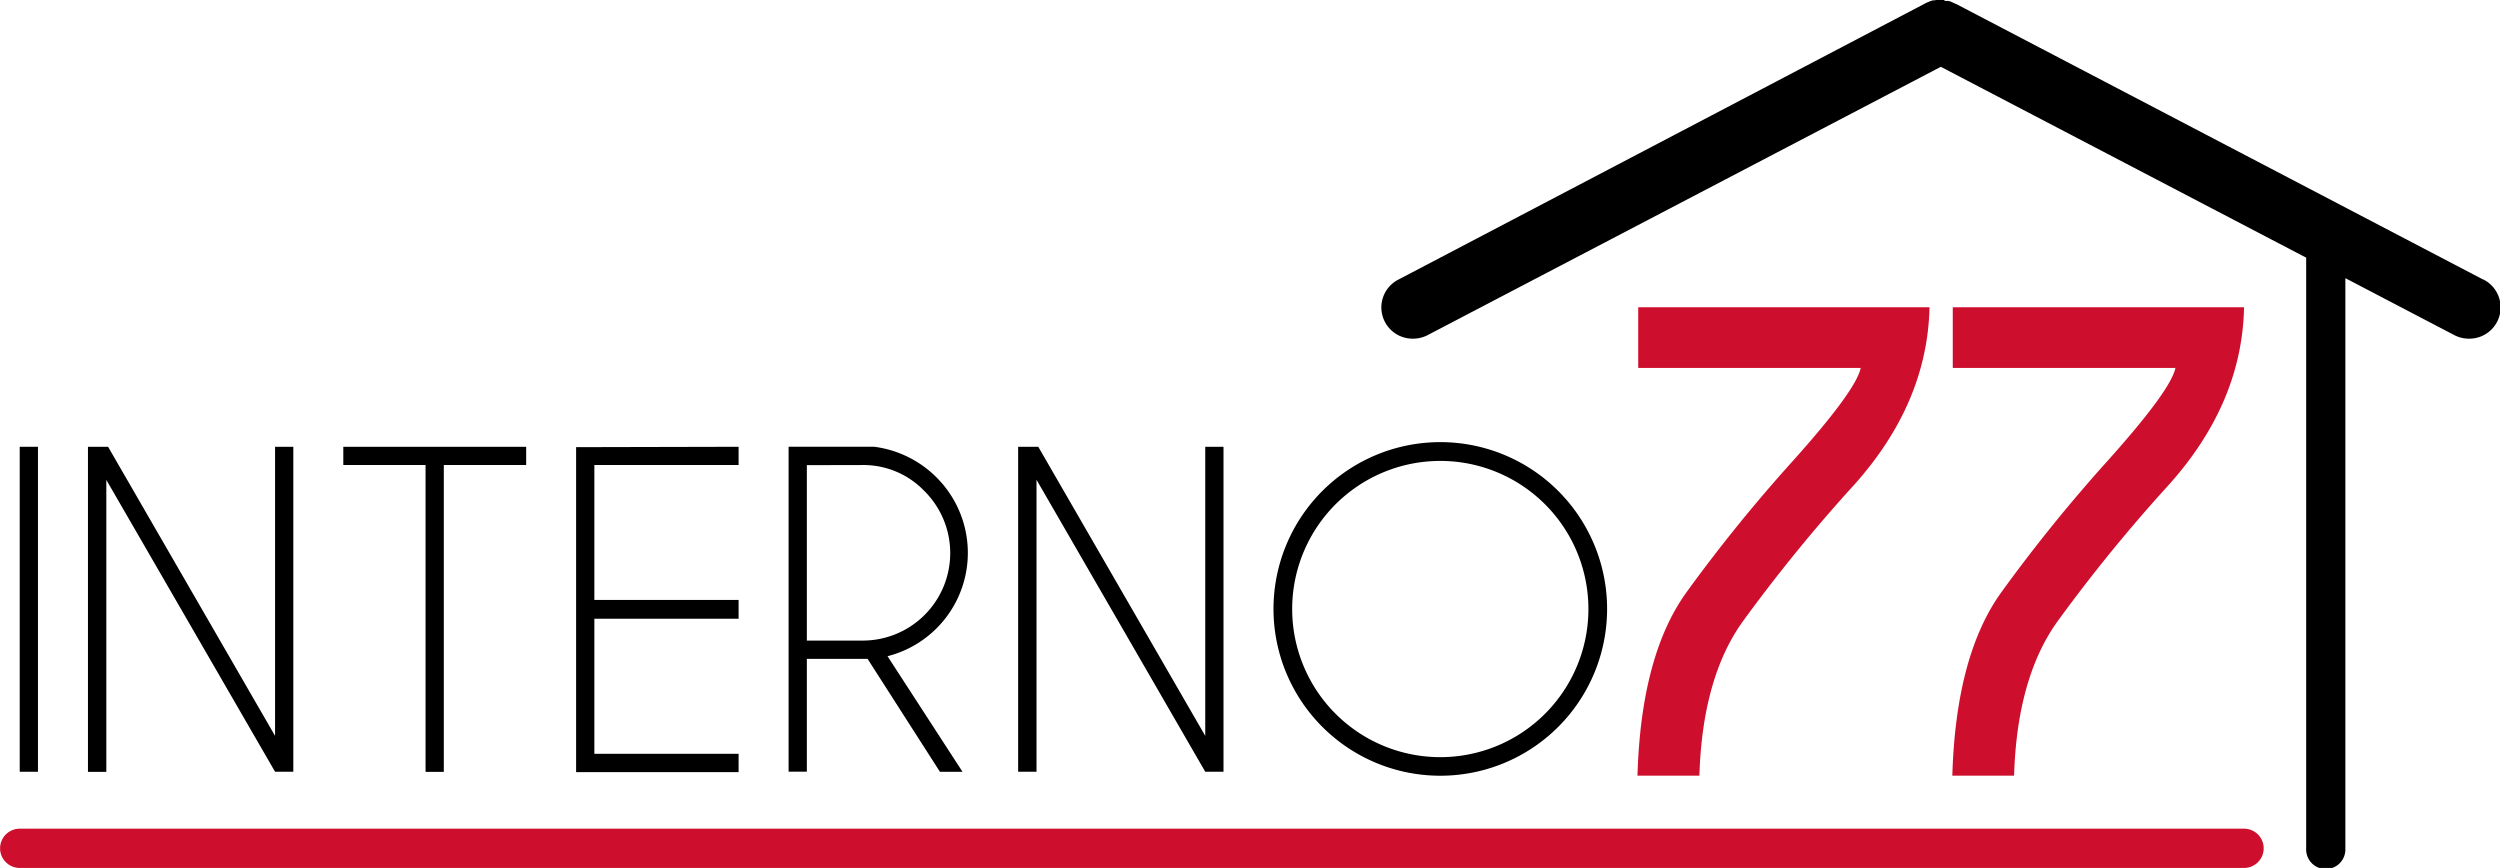
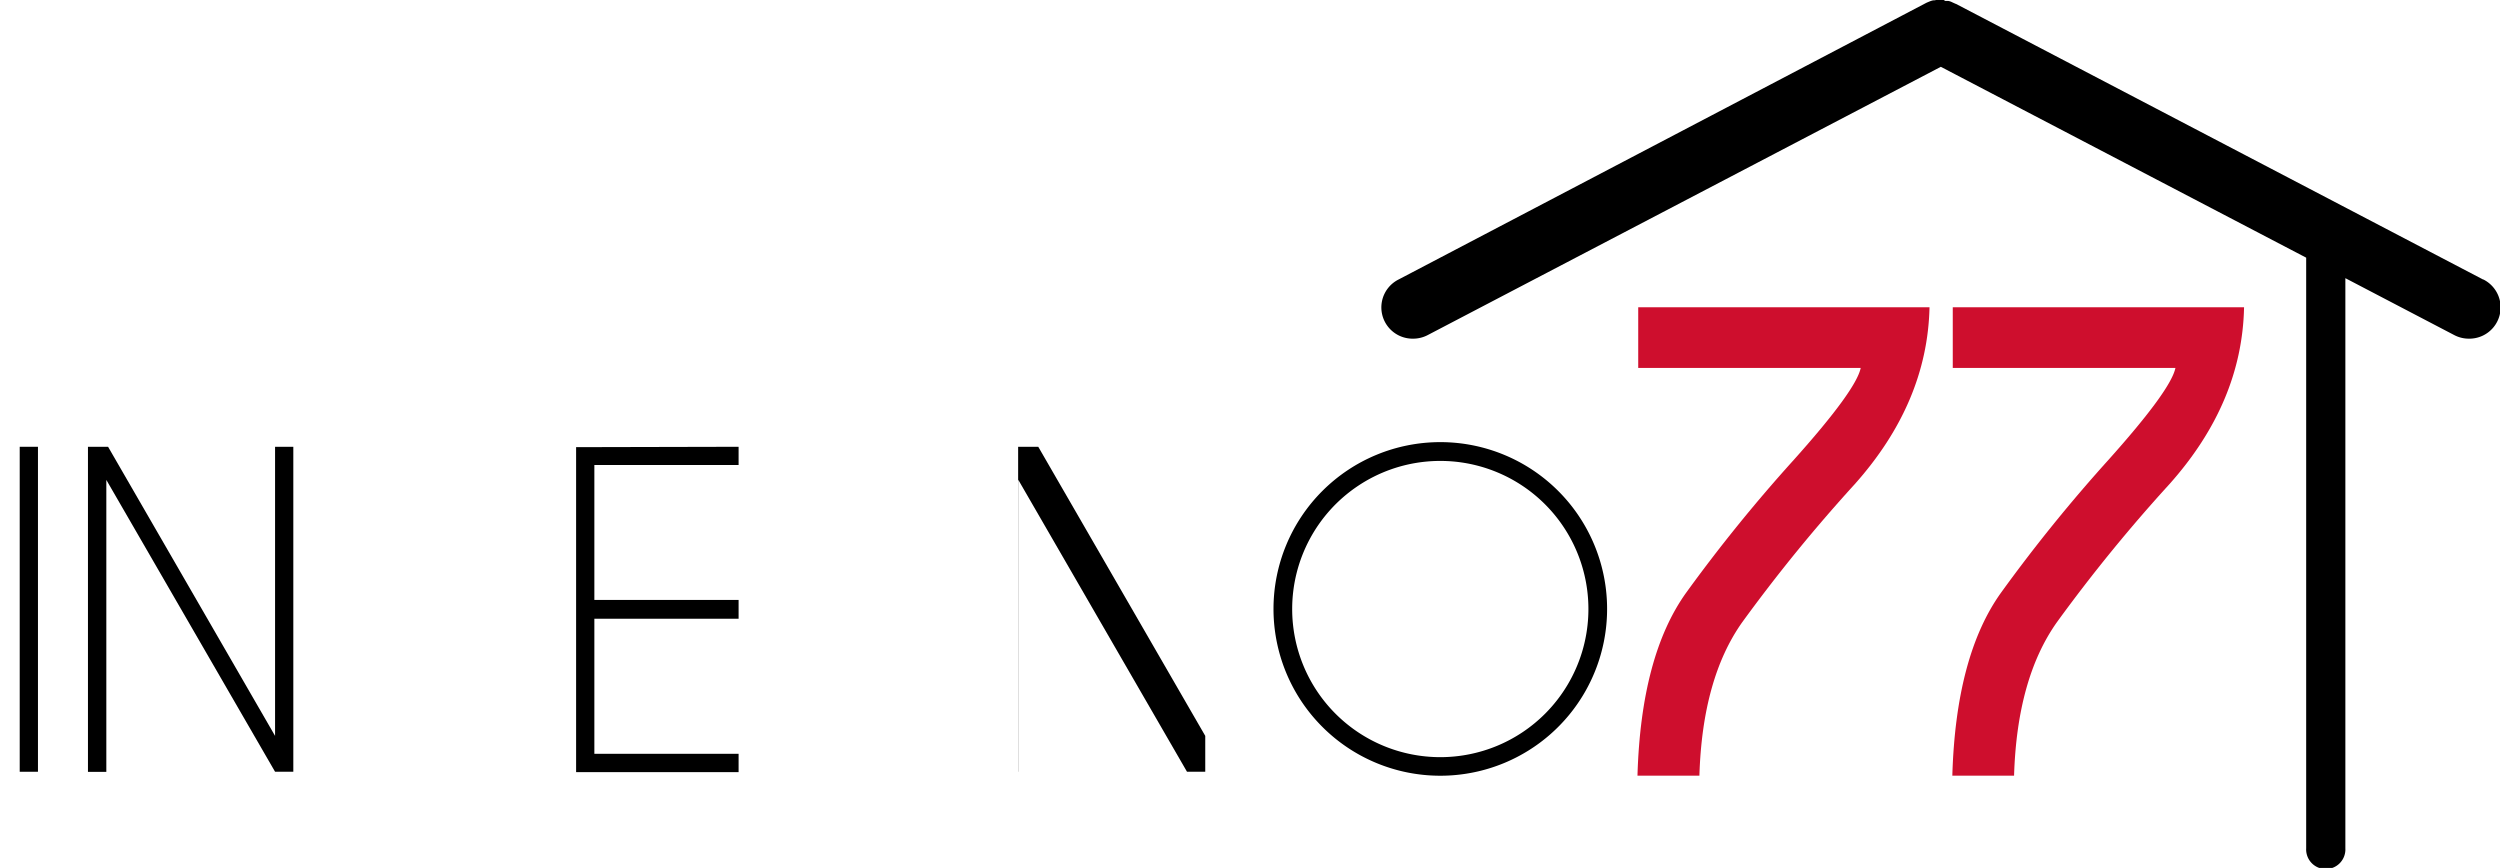
<svg xmlns="http://www.w3.org/2000/svg" width="141.11mm" height="48.99mm" viewBox="0 0 400 138.88">
  <defs>
    <style>.cls-1{fill:#ce0e2d;}</style>
  </defs>
  <title>Risorsa 13</title>
  <g id="Livello_2" data-name="Livello 2">
    <g id="Livello_1-2" data-name="Livello 1">
      <path d="M6.06,71.49v52H3.14v-52Z" />
      <path d="M14.06,71.49h3.22L44,117.75V71.49h2.92v52H44L17,76.79v46.72H14.06Z" />
-       <path d="M71,74.41v49.1H68.08V74.41H54.92V71.49H84.18v2.92Z" />
      <path d="M118.17,71.49v2.92H95.09V96h23.08V99H95.09v21.62h23.08v2.93h-26v-52Z" />
-       <path d="M138.81,105.43q-.42,0-.87,0h-8.85v18.05h-2.92v-52h13.65a17.19,17.19,0,0,1,10.11,5A17.06,17.06,0,0,1,142,105l12,18.5h-3.61Zm-9.72-31V102.5h8.85a14,14,0,0,0,9.89-24,13.51,13.51,0,0,0-9.89-4.09Z" />
-       <path d="M162.9,71.49h3.22l26.72,46.26V71.49h2.92v52h-2.92l-27-46.72v46.72H162.9Z" />
+       <path d="M162.9,71.49h3.22l26.72,46.26V71.49v52h-2.92l-27-46.72v46.72H162.9Z" />
      <path d="M249.32,78.56a26.69,26.69,0,0,0-45.56,18.87,26.69,26.69,0,1,0,45.56-18.87Zm-2.11,35.65a23.7,23.7,0,0,1-40.46-16.78,23.7,23.7,0,1,1,40.46,16.78Z" />
      <path class="cls-1" d="M296.75,77.49a257.36,257.36,0,0,0-18,22.09q-6.37,9-6.84,24.54H262q.56-19.16,7.77-29.25A252.63,252.63,0,0,1,287,73.6q10-11.17,10.72-14.73h-35.6v-9.7h46.61Q308.39,64.44,296.75,77.49Z" />
      <path class="cls-1" d="M347.1,77.49a255.85,255.85,0,0,0-18,22.09q-6.37,9-6.84,24.54h-9.88q.56-19.16,7.77-29.25a252.63,252.63,0,0,1,17.2-21.27q10-11.17,10.73-14.73H312.45v-9.7h46.61Q358.75,64.44,347.1,77.49Z" />
      <path d="M397.3,44.72,312.94.61h0l-.05,0-.12-.06-.31-.14L312.23.3,312,.21l-.26-.06-.21,0-.27,0L311,0h-1l-.2,0-.28.05-.2,0-.27.07-.23.08-.22.09-.31.13-.12.06,0,0h0L223.78,44.72a5,5,0,0,0,2.33,9.47,5,5,0,0,0,2.32-.57l82.11-42.93L369,41.23v94.51a3.14,3.14,0,1,0,6.27,0V44.51l17.43,9.11a5,5,0,0,0,2.32.57,5,5,0,0,0,2.33-9.47Z" />
-       <path class="cls-1" d="M359.06,138.88H3.14a3.14,3.14,0,1,1,0-6.28H359.06a3.14,3.14,0,0,1,0,6.28Z" />
    </g>
  </g>
</svg>